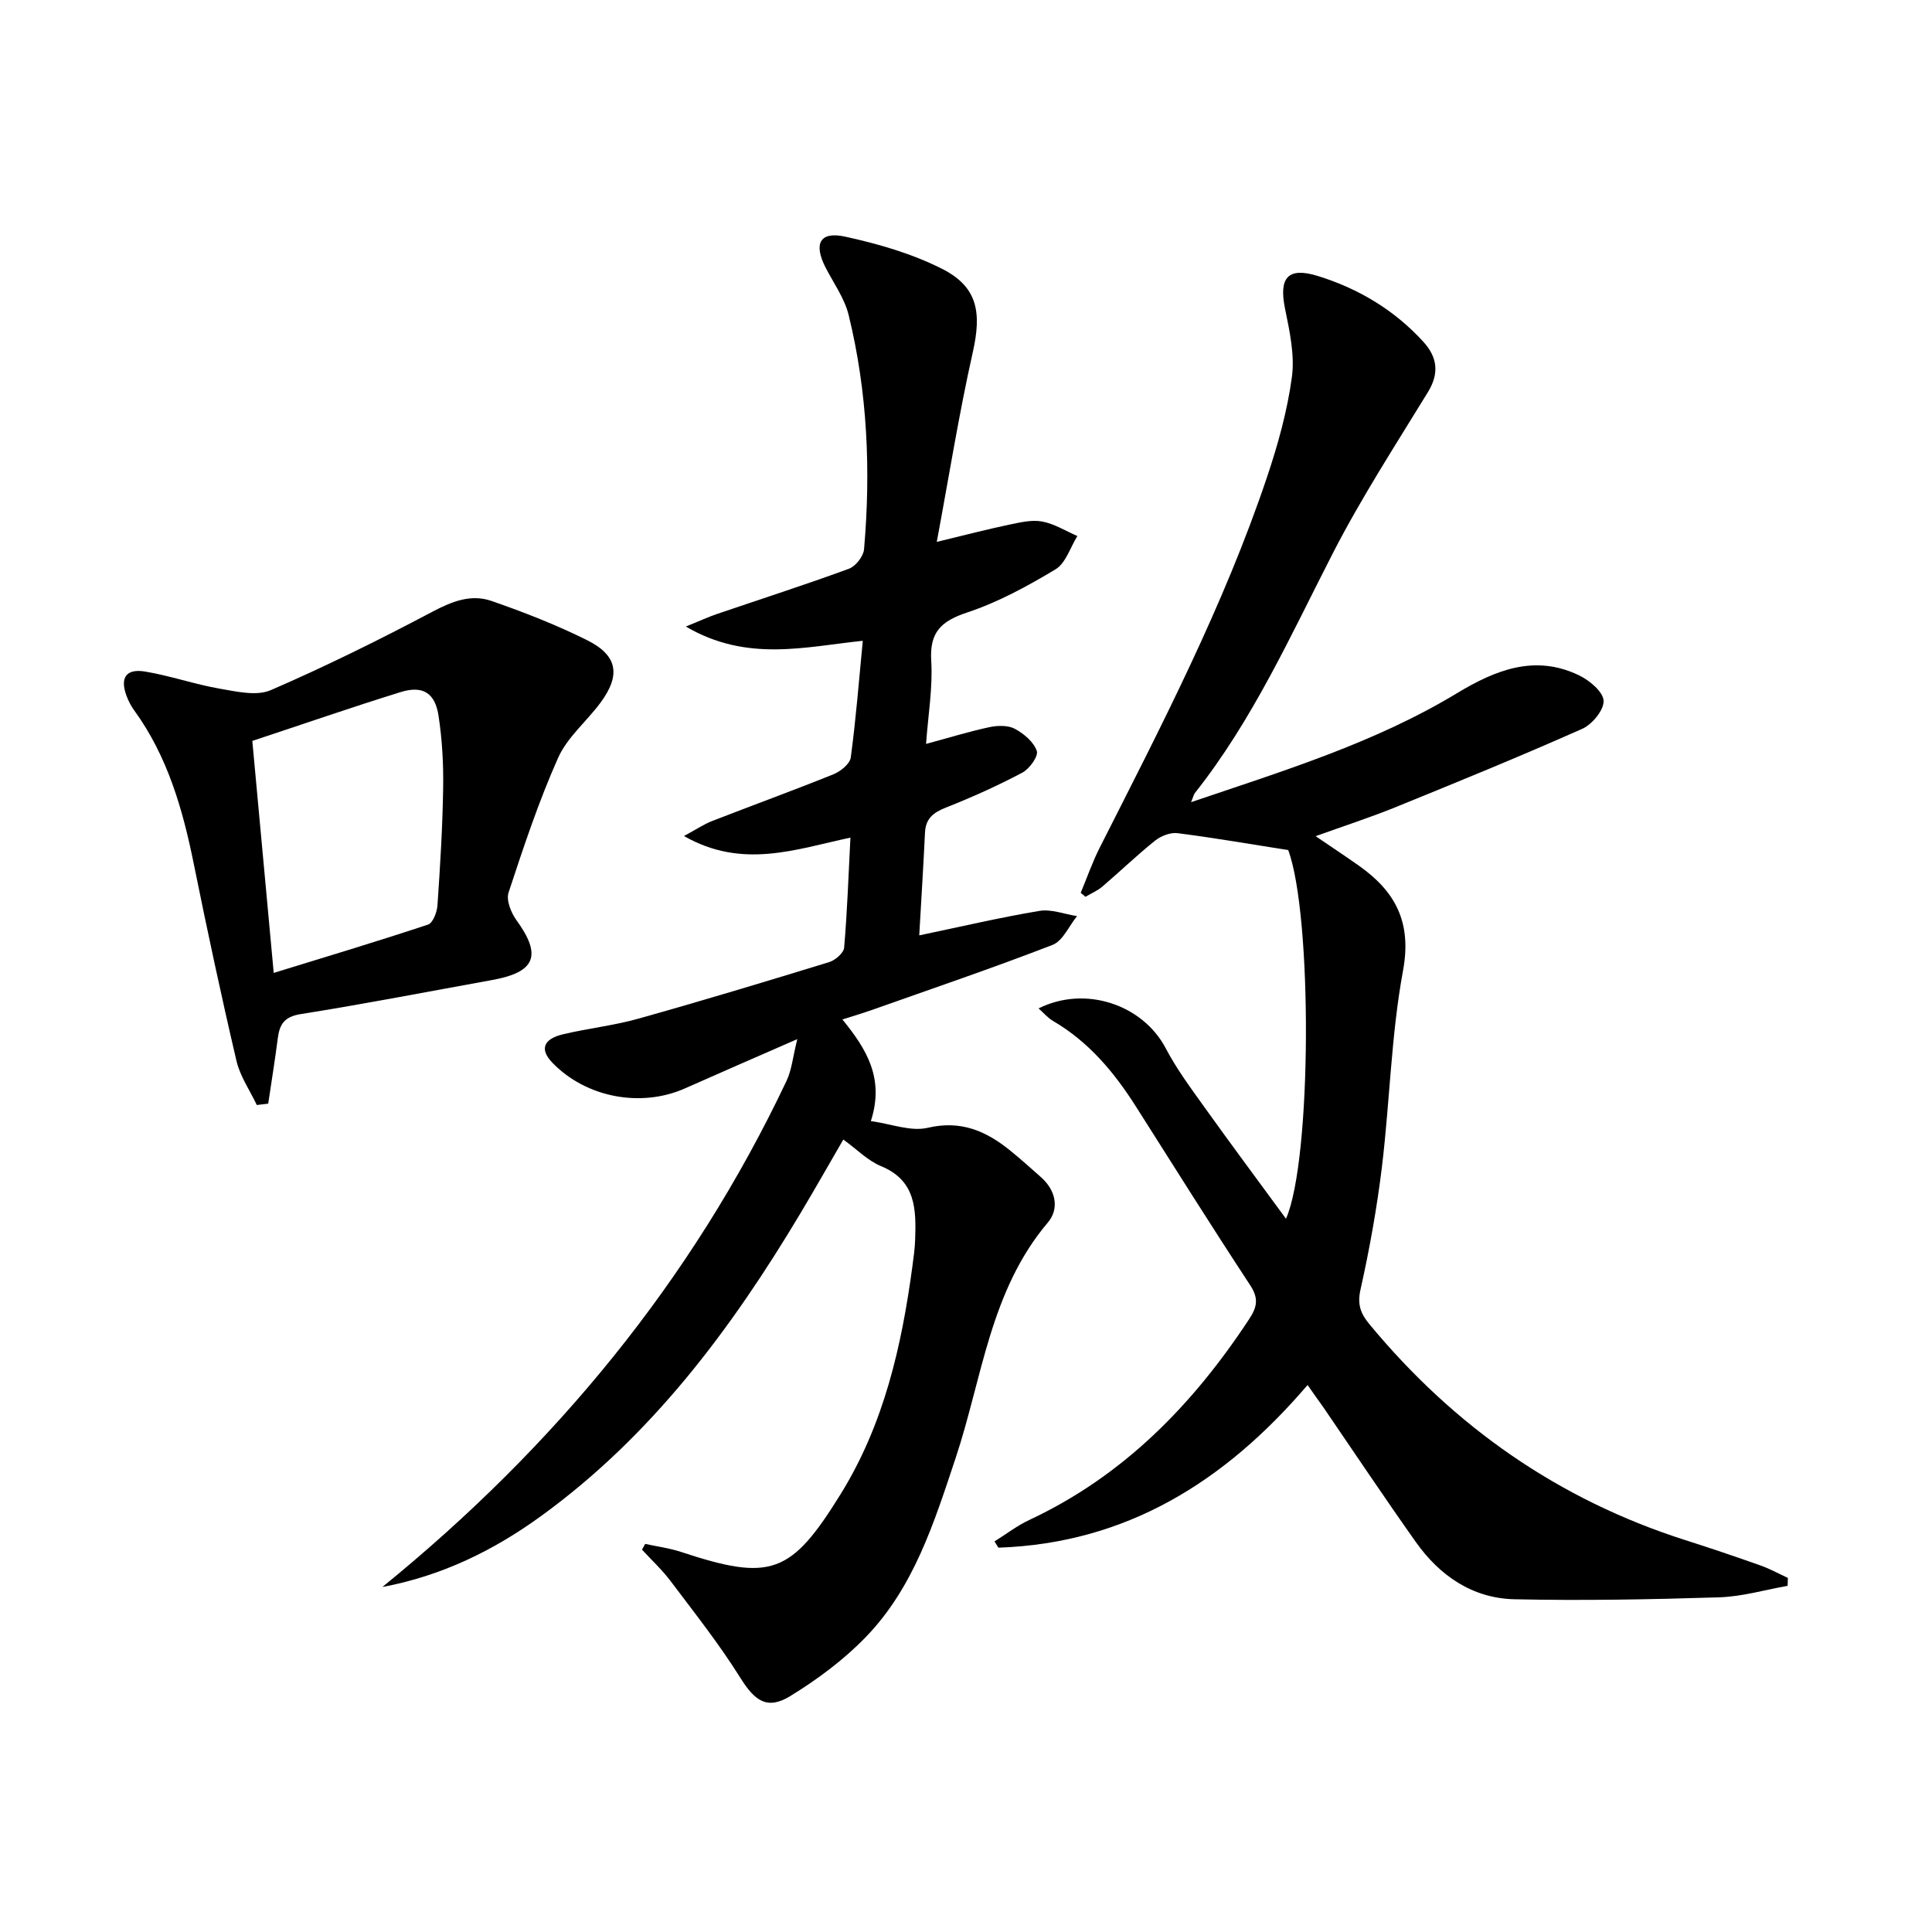
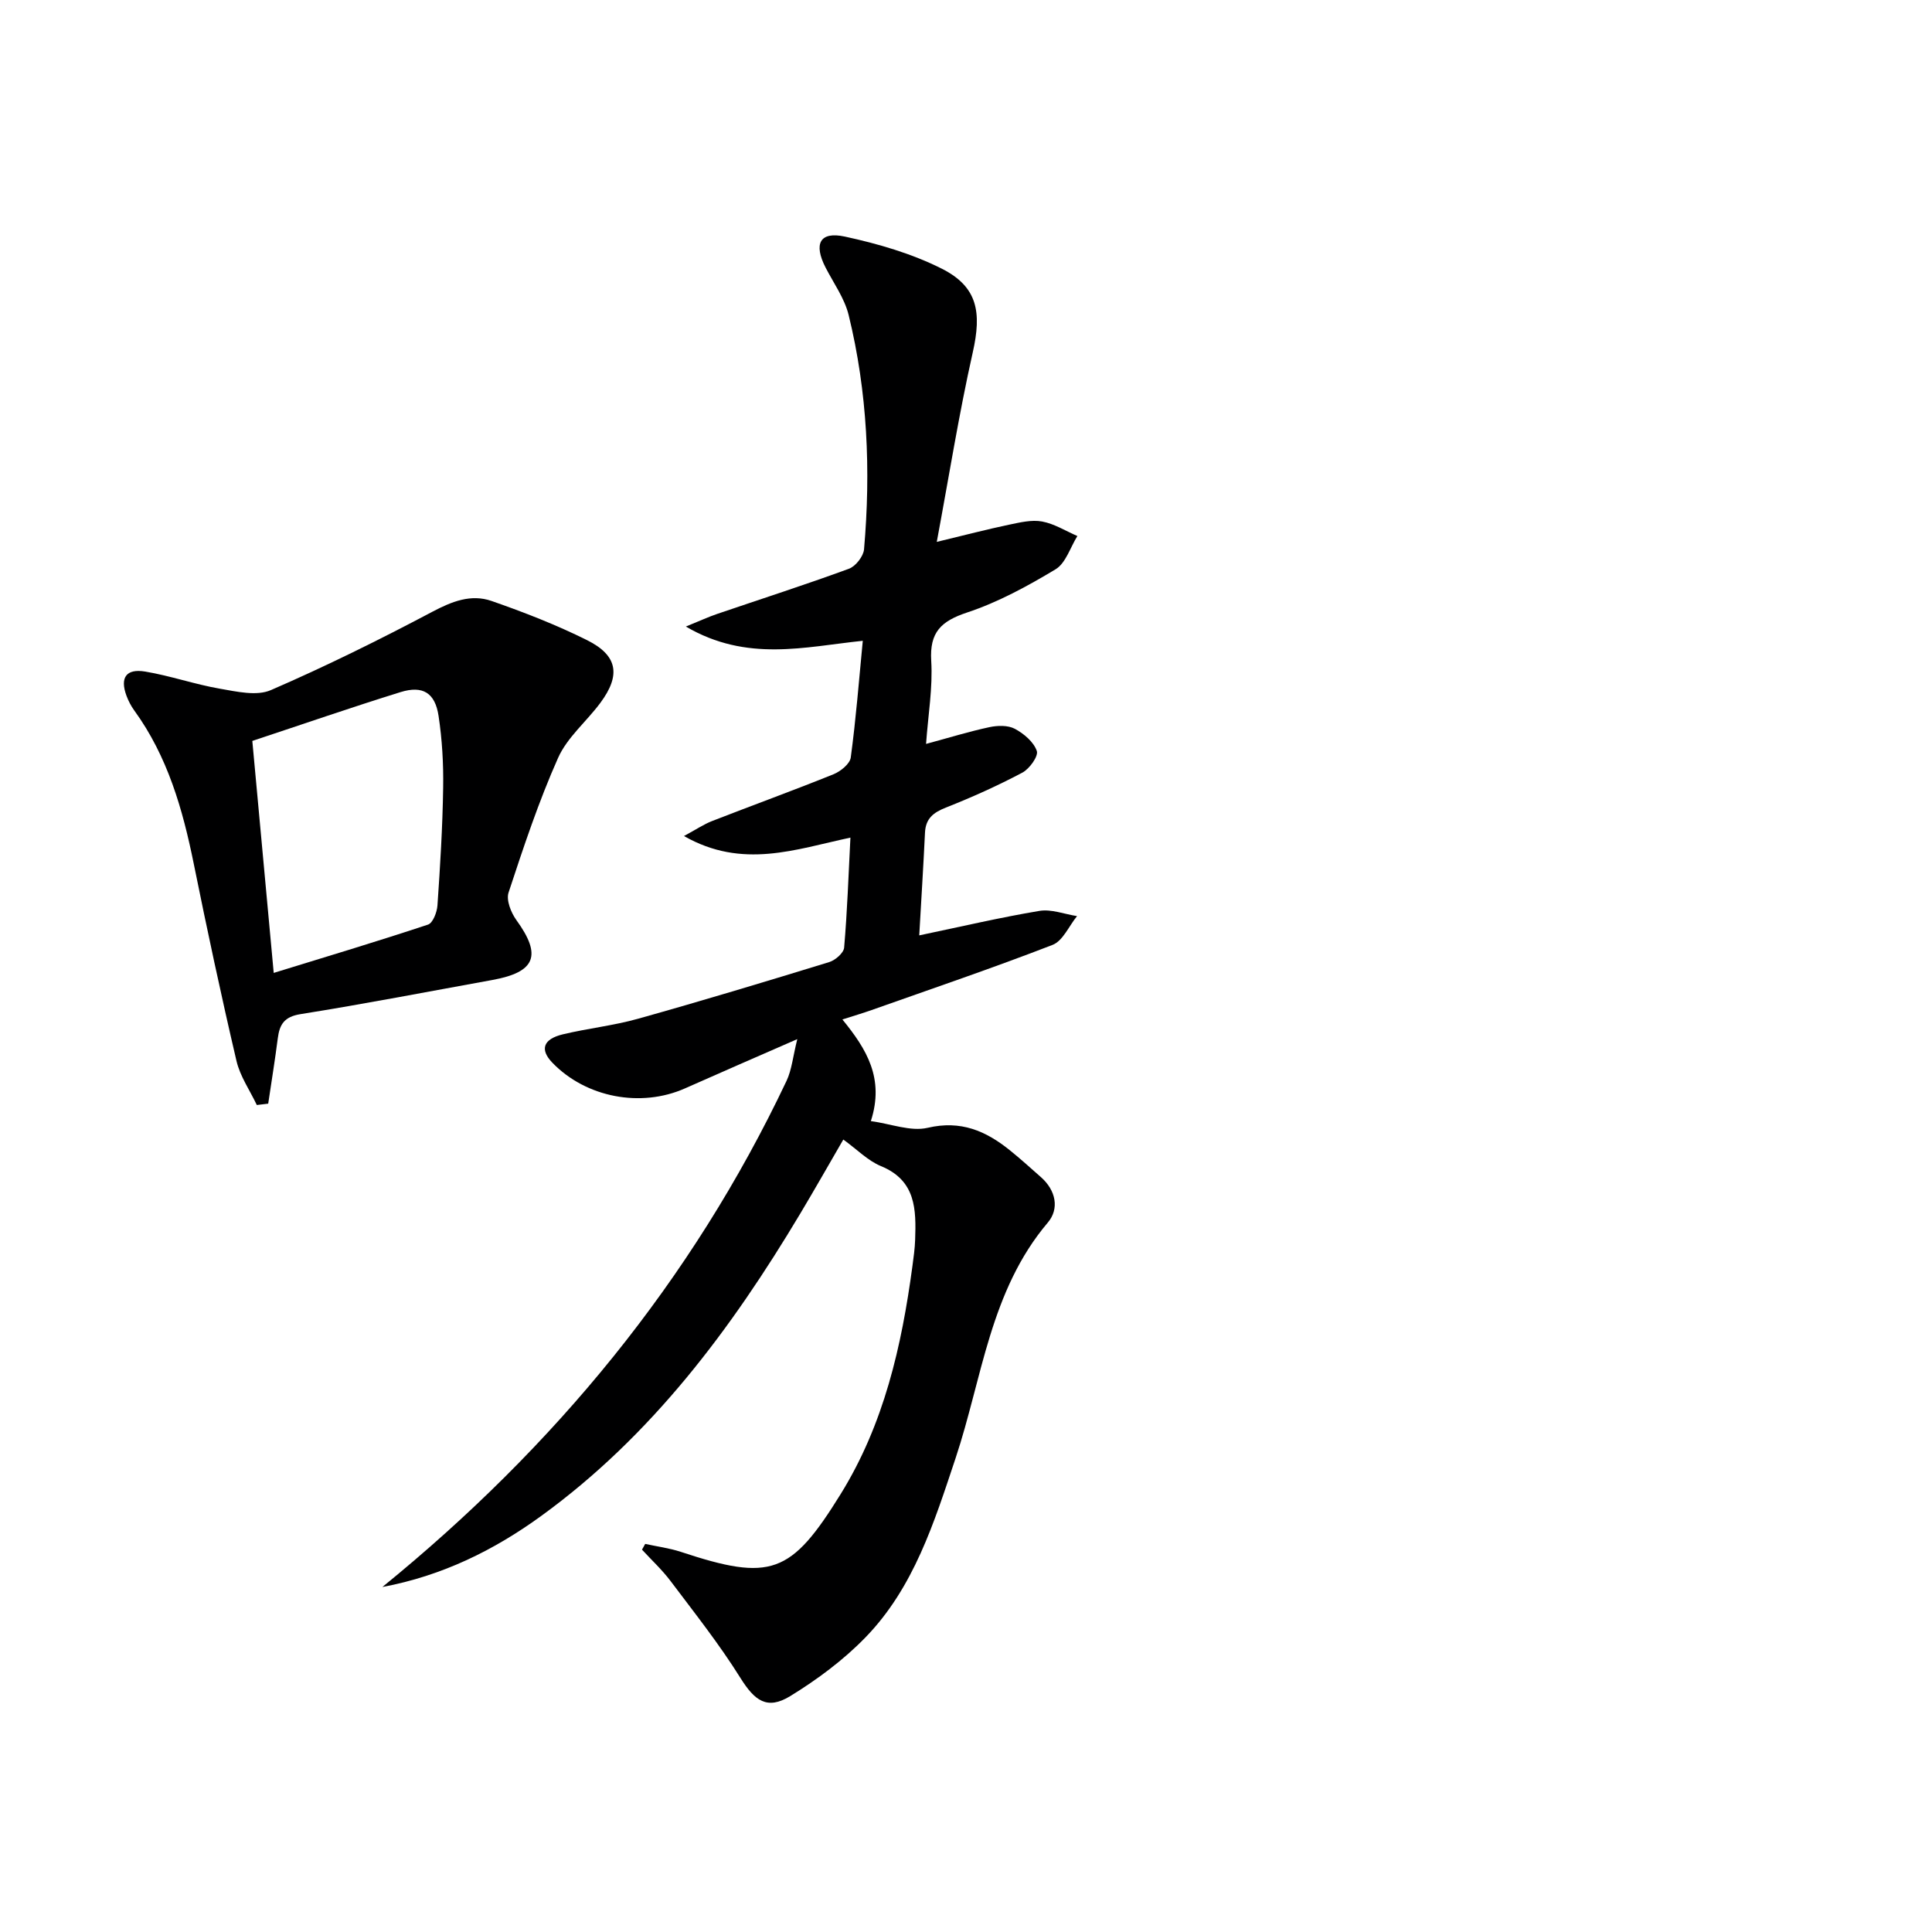
<svg xmlns="http://www.w3.org/2000/svg" enable-background="new 0 0 400 400" viewBox="0 0 400 400">
-   <path d="m79.17 328.57c35.58-28.94 64.06-63.35 83.68-104.8 1.08-2.29 1.31-4.99 2.22-8.63-8.45 3.7-15.86 6.91-23.23 10.19-9.15 4.07-20.52 1.91-27.48-5.31-2.62-2.71-1.94-4.88 2.16-5.87 5.16-1.24 10.49-1.8 15.58-3.23 13.25-3.71 26.43-7.69 39.58-11.73 1.26-.39 3-1.89 3.09-3 .64-7.43.9-14.9 1.3-22.77-11.34 2.41-22.34 6.6-34.46-.33 2.58-1.39 4.13-2.45 5.84-3.11 8.36-3.26 16.8-6.32 25.12-9.68 1.46-.59 3.39-2.15 3.57-3.46 1.08-8 1.71-16.06 2.49-24.17-12 1.24-23.98 4.47-36.63-2.95 3.01-1.22 4.7-2.01 6.44-2.6 9.12-3.11 18.29-6.05 27.33-9.37 1.38-.51 2.99-2.56 3.12-4.02 1.42-16.32.72-32.57-3.19-48.52-.85-3.45-3.1-6.57-4.77-9.81-2.52-4.91-1.22-7.54 3.98-6.42 6.88 1.49 13.85 3.51 20.1 6.66 7.42 3.75 8.26 9.03 6.39 17.32-2.86 12.72-4.91 25.63-7.45 39.23 5.98-1.44 10.43-2.61 14.93-3.55 2.26-.47 4.69-1.07 6.87-.67 2.54.47 4.88 1.96 7.31 3.01-1.47 2.35-2.4 5.61-4.52 6.89-5.81 3.49-11.9 6.82-18.31 8.94-5.4 1.8-7.79 4.08-7.43 10.01.34 5.56-.64 11.19-1.07 17.2 4.86-1.31 8.95-2.58 13.12-3.47 1.68-.36 3.83-.42 5.26.34 1.87 1 3.91 2.72 4.55 4.59.37 1.07-1.52 3.71-3 4.49-5.12 2.71-10.43 5.1-15.83 7.23-2.61 1.03-4.18 2.28-4.32 5.18-.33 6.93-.77 13.86-1.19 21.28 8.75-1.83 16.78-3.72 24.89-5.07 2.46-.41 5.18.68 7.78 1.08-1.67 2.04-2.93 5.13-5.07 5.96-12.37 4.79-24.95 9.06-37.46 13.49-1.84.65-3.71 1.2-6.05 1.95 5.02 6.15 8.74 12.21 5.89 21.04 4.17.57 8.26 2.21 11.76 1.39 6.86-1.61 12.05.64 17.03 4.66 2.2 1.77 4.3 3.68 6.42 5.55 3.11 2.74 3.86 6.55 1.42 9.42-11.97 14.13-13.57 32.22-19.09 48.78-4.44 13.32-8.63 26.76-18.64 37.08-4.56 4.7-10 8.74-15.59 12.17-4.8 2.94-7.37.95-10.32-3.77-4.36-6.98-9.51-13.48-14.47-20.07-1.75-2.32-3.92-4.33-5.9-6.48.22-.4.44-.79.66-1.19 2.46.54 4.99.86 7.36 1.64 18.65 6.17 22.81 4.69 33.13-11.99 8.95-14.47 12.61-30.6 14.84-47.18.24-1.81.5-3.62.56-5.44.21-6.25.2-12.26-7.08-15.25-2.68-1.1-4.88-3.39-7.79-5.5-3 5.17-5.9 10.29-8.92 15.34-14.28 23.89-30.72 45.93-53.53 62.52-9.88 7.19-20.63 12.47-32.98 14.78z" fill="#000001" />
-   <path d="m270.72 286.75c-17.23 20.17-37.65 32.77-64.01 33.68-.27-.43-.54-.87-.81-1.3 2.4-1.49 4.67-3.25 7.21-4.44 19.5-9.13 33.84-23.84 45.5-41.56 1.67-2.53 2.02-4.3.24-7.02-8.04-12.24-15.82-24.64-23.66-37-4.51-7.11-9.79-13.42-17.18-17.74-1.08-.63-1.92-1.65-2.99-2.59 9.68-4.83 21.58-.79 26.34 8.27 2.23 4.25 5.13 8.17 7.94 12.09 5.59 7.81 11.33 15.52 16.95 23.19 5.37-12.16 5.48-62.88.46-76.33-7.97-1.25-15.41-2.55-22.9-3.5-1.49-.19-3.45.57-4.67 1.55-3.76 3.01-7.24 6.38-10.91 9.51-1.02.87-2.32 1.41-3.49 2.11-.33-.27-.66-.55-.99-.82 1.31-3.14 2.42-6.37 3.96-9.4 12.68-25.04 25.63-49.96 34.61-76.66 2.26-6.73 4.2-13.69 5.15-20.7.62-4.59-.47-9.54-1.42-14.2-1.31-6.41.58-8.68 6.83-6.74 8.4 2.61 15.81 7.04 21.79 13.59 2.88 3.15 3.39 6.48.98 10.42-6.75 11.03-13.82 21.92-19.71 33.4-8.72 17.01-16.56 34.48-28.53 49.6-.28.36-.37.86-.81 1.92 19.12-6.49 37.99-12.25 55.02-22.54 7.99-4.83 16.21-8.15 25.38-3.68 2.14 1.04 4.95 3.41 5.01 5.25.06 1.93-2.39 4.89-4.46 5.8-12.74 5.66-25.65 10.94-38.57 16.19-5.19 2.11-10.54 3.84-16.59 6.02 3.4 2.32 6.22 4.18 8.98 6.13 7.54 5.33 10.96 11.7 9.11 21.71-2.46 13.34-2.73 27.06-4.36 40.57-1.04 8.56-2.57 17.08-4.45 25.5-.69 3.1.06 4.97 1.86 7.14 17.52 21.18 39.14 36.32 65.41 44.7 5.22 1.66 10.41 3.42 15.57 5.25 1.94.69 3.77 1.7 5.65 2.57-.02.55-.04 1.1-.05 1.64-4.73.83-9.45 2.24-14.21 2.38-14.11.44-28.24.71-42.34.4-8.66-.19-15.47-4.85-20.42-11.84-6.54-9.23-12.82-18.65-19.21-27.99-.97-1.34-1.92-2.68-3.21-4.53z" fill="#000001" />
+   <path d="m79.17 328.57c35.58-28.94 64.06-63.35 83.68-104.8 1.08-2.29 1.31-4.99 2.22-8.63-8.45 3.7-15.86 6.91-23.23 10.19-9.15 4.07-20.52 1.91-27.48-5.31-2.62-2.71-1.94-4.88 2.16-5.87 5.16-1.24 10.49-1.8 15.58-3.23 13.25-3.71 26.43-7.69 39.58-11.73 1.26-.39 3-1.89 3.09-3 .64-7.43.9-14.9 1.3-22.77-11.34 2.41-22.34 6.6-34.46-.33 2.58-1.39 4.13-2.45 5.84-3.11 8.36-3.26 16.8-6.32 25.12-9.68 1.46-.59 3.39-2.15 3.57-3.46 1.08-8 1.71-16.06 2.49-24.17-12 1.24-23.98 4.47-36.63-2.95 3.01-1.22 4.7-2.01 6.44-2.6 9.12-3.11 18.29-6.05 27.33-9.37 1.38-.51 2.99-2.56 3.12-4.02 1.42-16.32.72-32.57-3.19-48.52-.85-3.45-3.1-6.57-4.77-9.81-2.52-4.91-1.22-7.54 3.98-6.42 6.88 1.49 13.85 3.51 20.1 6.66 7.42 3.75 8.26 9.03 6.39 17.32-2.86 12.72-4.91 25.63-7.45 39.23 5.98-1.44 10.43-2.61 14.93-3.55 2.26-.47 4.69-1.07 6.87-.67 2.54.47 4.88 1.96 7.31 3.01-1.47 2.35-2.4 5.61-4.52 6.89-5.81 3.49-11.9 6.82-18.31 8.94-5.4 1.8-7.79 4.08-7.43 10.01.34 5.56-.64 11.19-1.07 17.2 4.86-1.31 8.95-2.58 13.12-3.47 1.68-.36 3.83-.42 5.26.34 1.87 1 3.91 2.72 4.55 4.59.37 1.07-1.52 3.71-3 4.49-5.12 2.71-10.43 5.1-15.83 7.23-2.61 1.03-4.18 2.28-4.32 5.18-.33 6.93-.77 13.86-1.19 21.28 8.75-1.83 16.78-3.72 24.89-5.07 2.46-.41 5.18.68 7.78 1.08-1.67 2.04-2.93 5.13-5.07 5.96-12.37 4.79-24.95 9.06-37.46 13.49-1.84.65-3.71 1.2-6.05 1.95 5.02 6.15 8.74 12.21 5.89 21.04 4.17.57 8.26 2.21 11.76 1.39 6.86-1.61 12.05.64 17.03 4.66 2.2 1.77 4.3 3.68 6.42 5.55 3.11 2.74 3.86 6.55 1.42 9.42-11.97 14.13-13.57 32.22-19.09 48.78-4.44 13.32-8.63 26.76-18.64 37.08-4.56 4.7-10 8.74-15.59 12.17-4.8 2.94-7.37.95-10.32-3.77-4.36-6.98-9.51-13.48-14.47-20.07-1.75-2.32-3.92-4.33-5.9-6.48.22-.4.44-.79.66-1.19 2.46.54 4.99.86 7.36 1.64 18.65 6.17 22.81 4.69 33.13-11.99 8.95-14.47 12.61-30.6 14.84-47.18.24-1.81.5-3.62.56-5.44.21-6.25.2-12.26-7.08-15.25-2.68-1.1-4.88-3.39-7.79-5.5-3 5.17-5.9 10.29-8.92 15.34-14.28 23.89-30.72 45.93-53.53 62.52-9.88 7.19-20.63 12.47-32.98 14.78" fill="#000001" />
  <path d="m53.17 228.78c-1.44-3.04-3.46-5.93-4.21-9.13-3.17-13.54-6.08-27.15-8.84-40.79-2.29-11.32-5.42-22.25-12.31-31.75-.68-.93-1.23-2-1.63-3.08-1.37-3.71-.08-5.65 3.88-4.99 5.21.87 10.27 2.65 15.48 3.55 3.47.6 7.6 1.57 10.54.29 11.36-4.92 22.49-10.43 33.43-16.22 4.07-2.15 8.02-3.72 12.28-2.23 6.72 2.34 13.4 4.94 19.76 8.11 6.35 3.17 7 7.23 2.77 12.95-2.86 3.87-6.87 7.15-8.77 11.41-4.03 9.04-7.16 18.49-10.26 27.9-.52 1.57.51 4.15 1.62 5.69 5.31 7.32 4 10.78-5 12.41-13.21 2.39-26.4 4.95-39.66 7.06-3.41.54-4.37 2.13-4.74 5.03-.58 4.51-1.31 9.01-1.98 13.51-.78.09-1.57.19-2.36.28zm3.5-27.35c10.85-3.34 21.45-6.52 31.94-10 1.01-.33 1.86-2.55 1.96-3.96.56-8.12 1.06-16.26 1.18-24.39.08-4.95-.21-9.97-.95-14.86-.72-4.78-3.27-6.35-7.86-4.93-10.24 3.18-20.37 6.69-30.7 10.11 1.44 15.61 2.9 31.42 4.43 48.03z" fill="#000001" />
</svg>